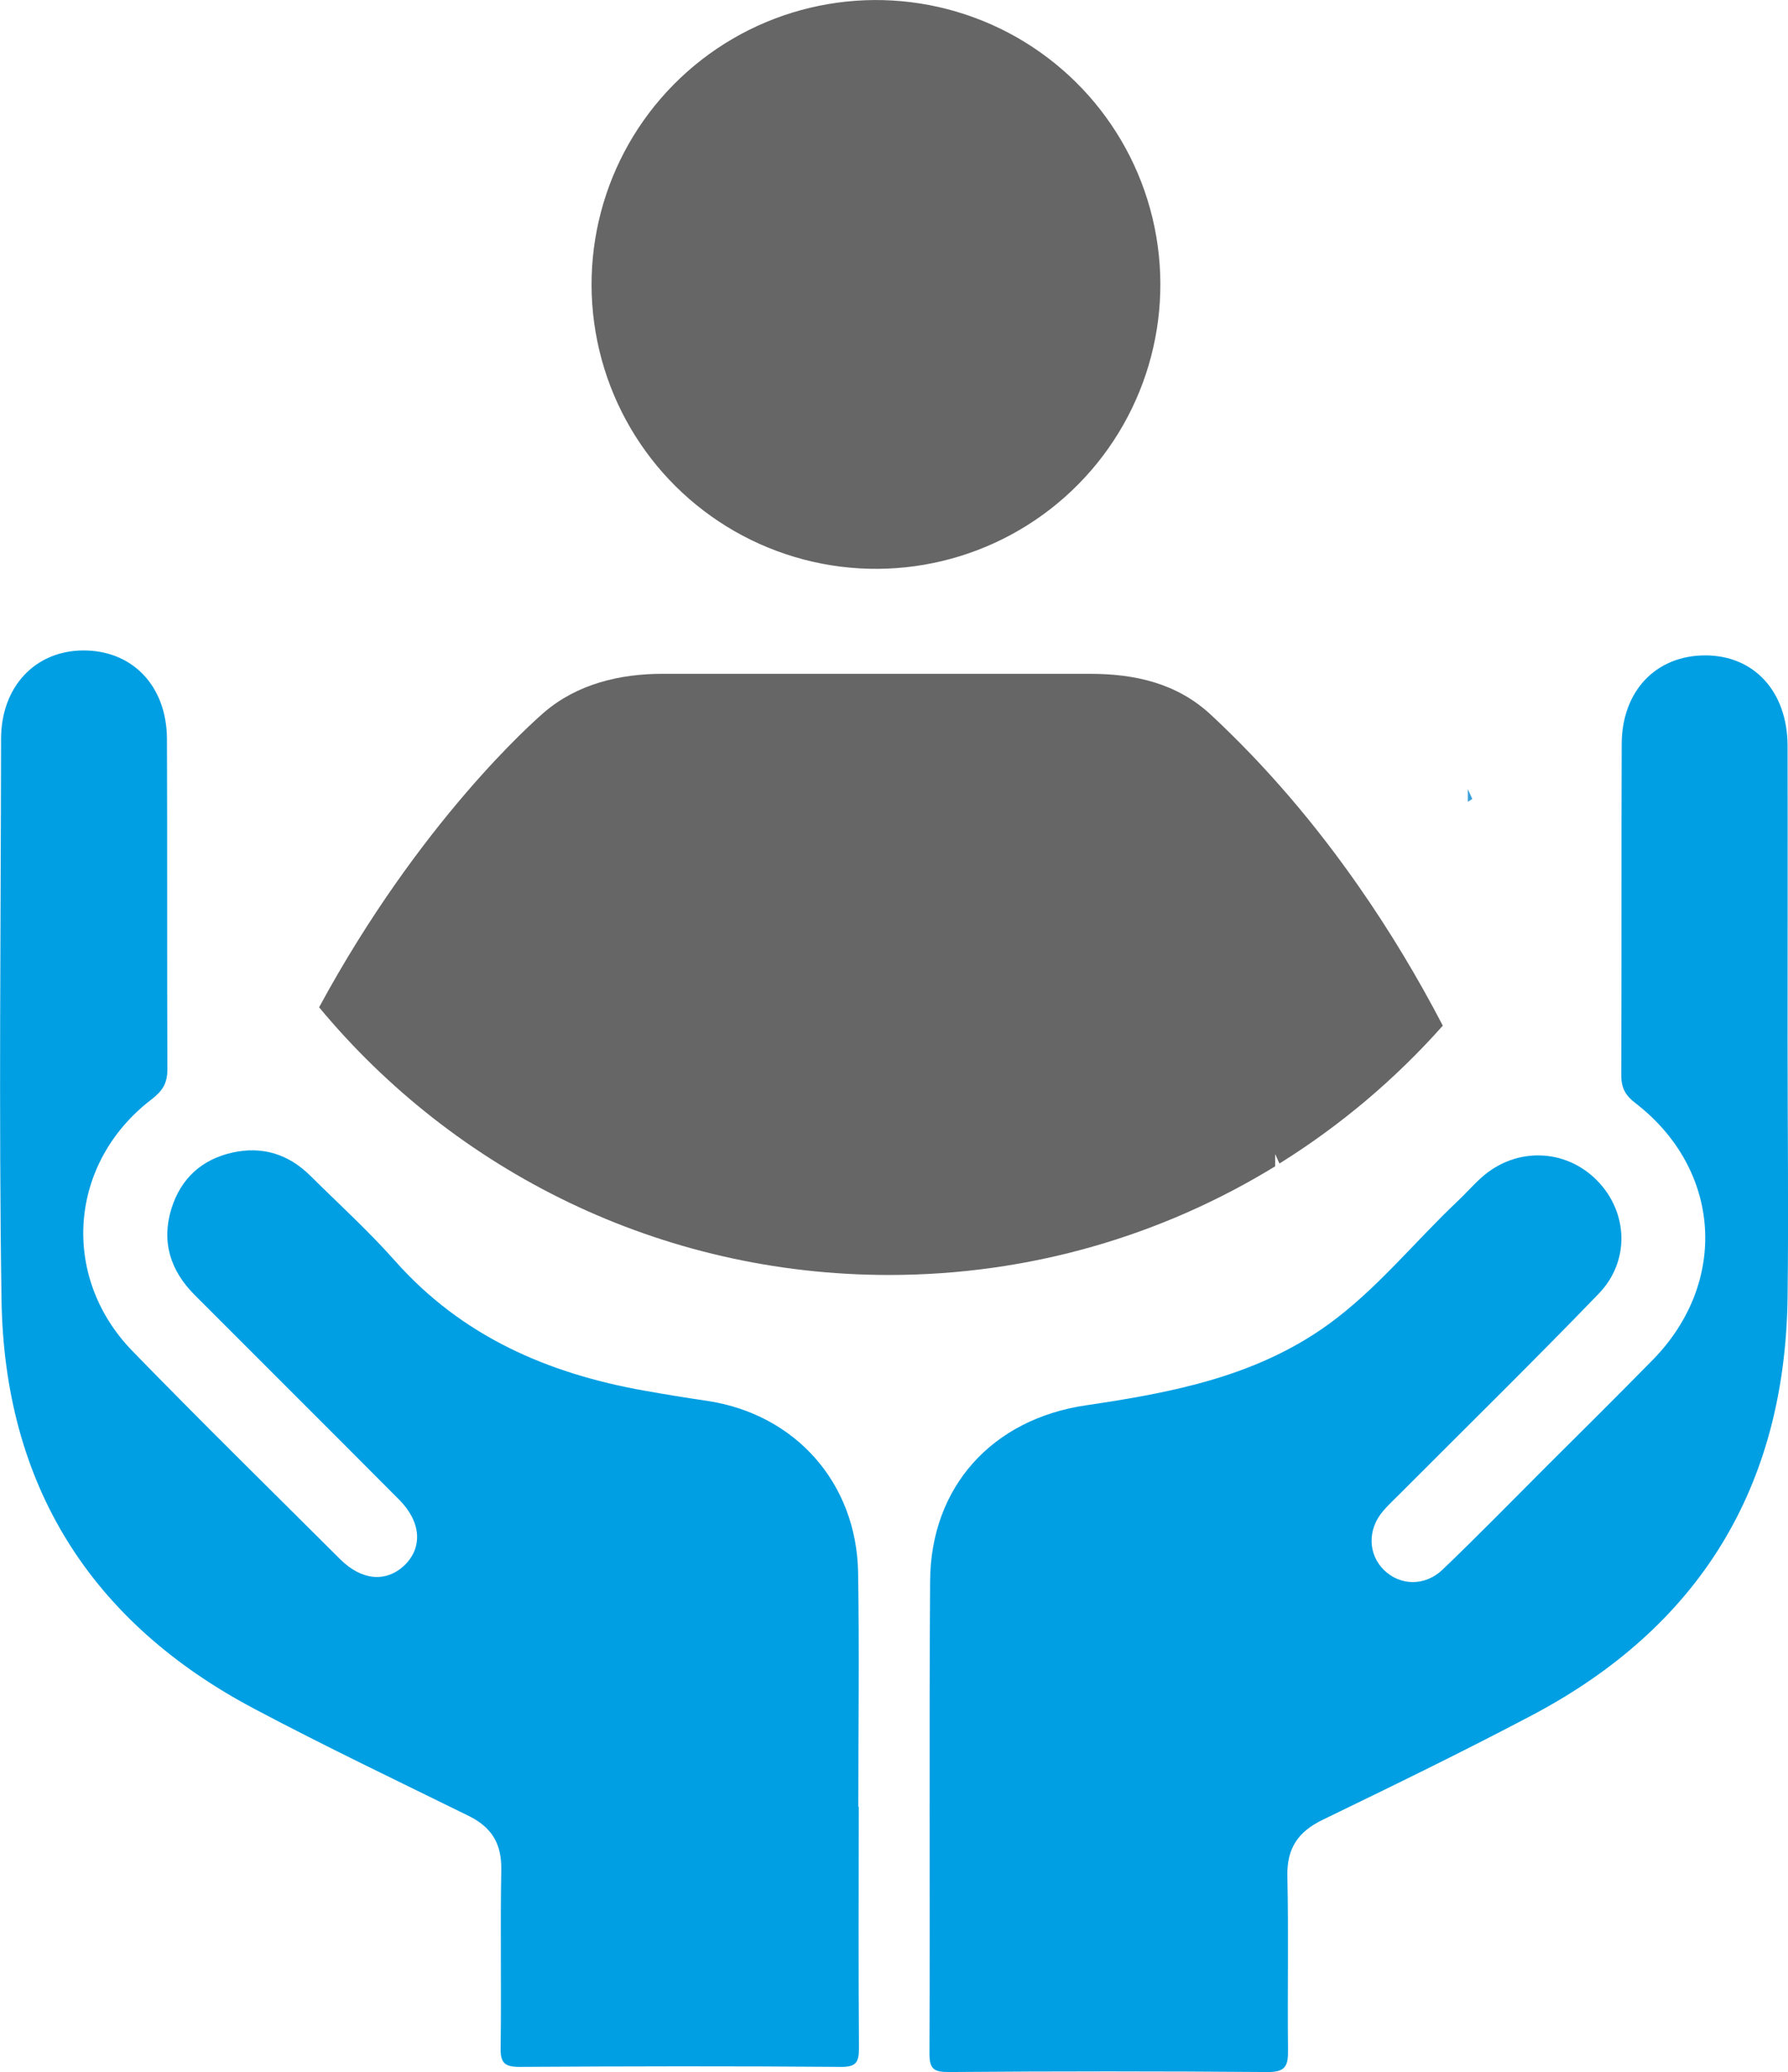
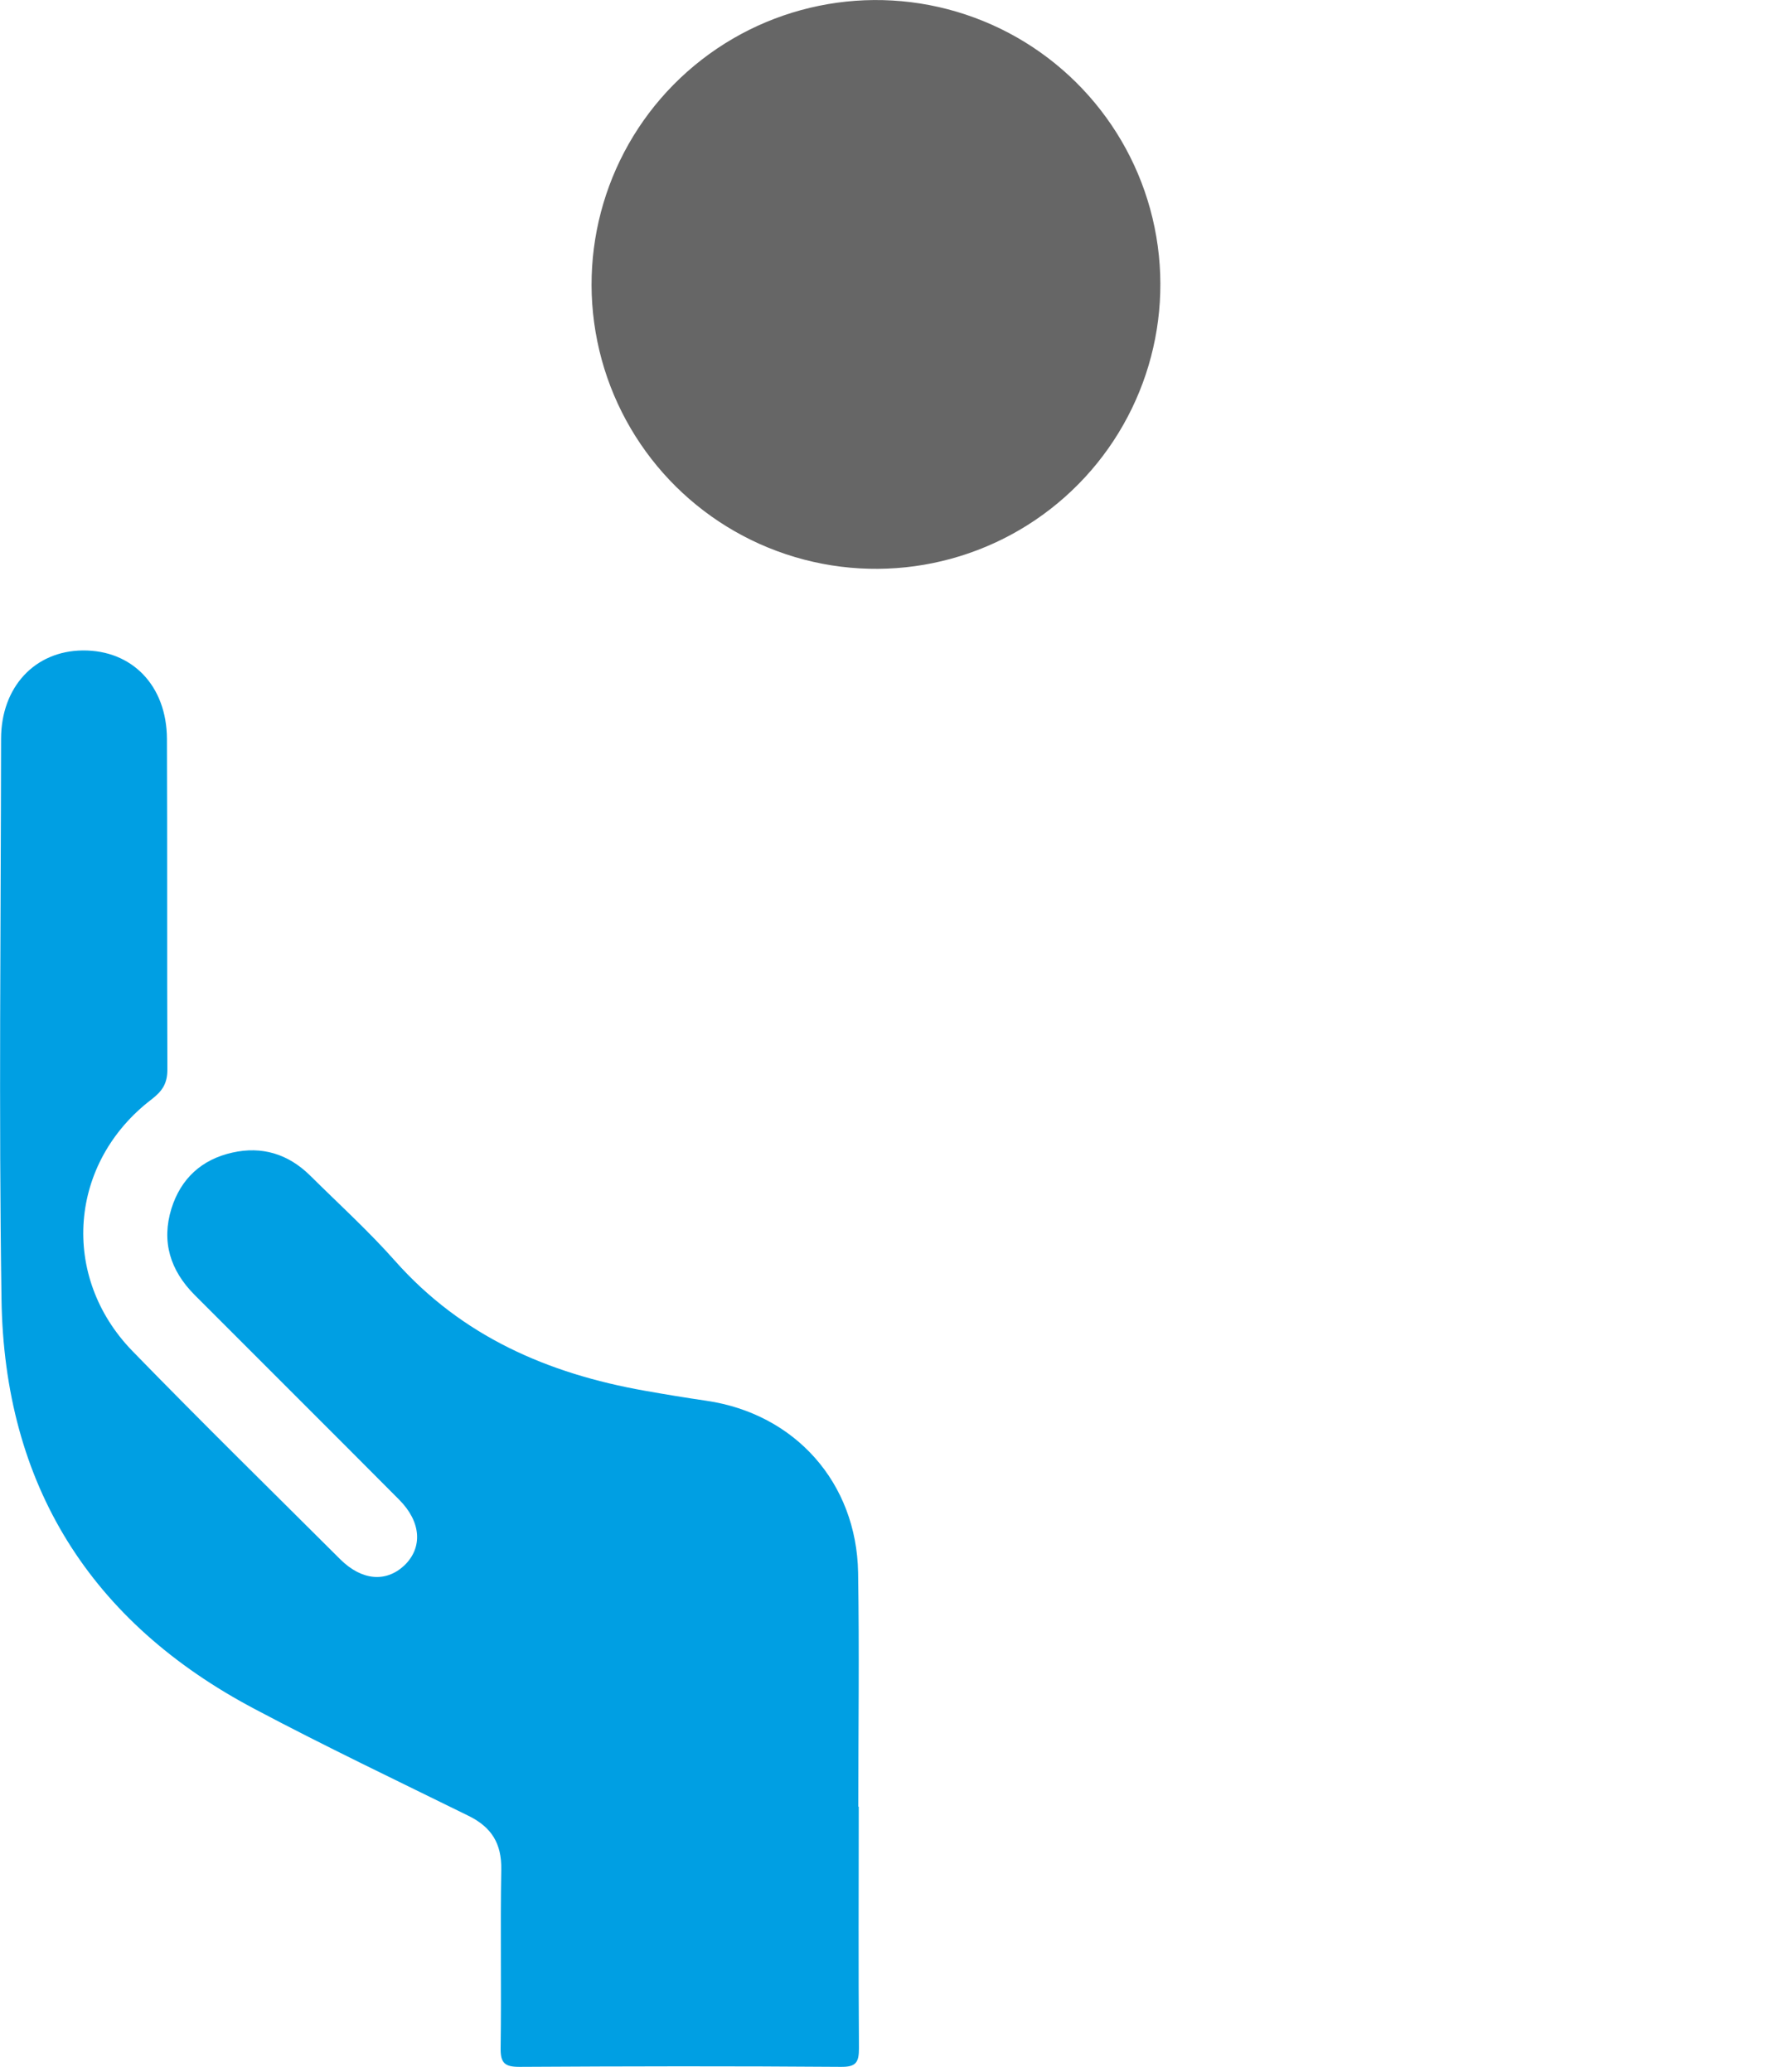
<svg xmlns="http://www.w3.org/2000/svg" id="Laag_2" viewBox="0 0 83.43 96.68">
  <defs>
    <style>.cls-1{fill:#399fd9;}.cls-2{fill:#009fe3;}.cls-3{fill:#666;}</style>
  </defs>
  <g id="Laag_1-2">
    <g>
-       <path class="cls-2" d="M83.41,48.53c0,4.02,.05,8.03,0,12.05-.13,8.82-4.12,15.33-11.92,19.45-3.22,1.7-6.49,3.29-9.77,4.88-1.16,.56-1.68,1.34-1.65,2.64,.06,2.7,0,5.4,.03,8.11,.01,.75-.13,1.03-.97,1.02-4.95-.04-9.91-.04-14.87,0-.68,0-.89-.14-.89-.85,.03-7.36-.02-14.71,.03-22.07,.03-4.39,2.9-7.55,7.28-8.19,4-.59,7.94-1.34,11.31-3.78,2.26-1.64,4.01-3.84,6.02-5.74,.38-.36,.73-.76,1.12-1.11,1.6-1.43,3.91-1.36,5.39,.14,1.45,1.47,1.55,3.76,.08,5.28-2.97,3.08-6.02,6.07-9.04,9.1-.34,.35-.71,.68-1.02,1.04-.74,.86-.71,2.01,.03,2.75,.75,.74,1.91,.78,2.74-.01,1.65-1.58,3.25-3.22,4.87-4.84,1.65-1.64,3.3-3.28,4.93-4.94,3.56-3.62,3.22-8.89-.8-11.99-.47-.36-.66-.71-.66-1.3,.02-5.14,0-10.28,.02-15.43,0-2.5,1.6-4.16,3.9-4.16,2.28,0,3.83,1.69,3.84,4.21,.01,4.58,0,9.16,0,13.74Z" />
      <path class="cls-2" d="M40.07,84.3c0,3.75-.02,7.51,.01,11.26,0,.67-.13,.89-.86,.88-4.99-.04-9.99-.03-14.98,0-.7,0-.89-.19-.88-.88,.04-2.78-.02-5.56,.03-8.33,.02-1.21-.45-1.97-1.52-2.5-3.33-1.64-6.69-3.24-9.97-4.98C4.22,75.7,.19,69.28,.07,60.6c-.13-8.71-.03-17.42-.02-26.12,0-2.43,1.58-4.11,3.81-4.13,2.31-.02,3.92,1.65,3.93,4.13,.02,5.14,0,10.28,.02,15.43,0,.65-.24,1-.73,1.38-3.87,2.95-4.29,8.26-.9,11.75,3.19,3.28,6.46,6.49,9.7,9.72,1.01,1,2.14,1.08,2.99,.28,.86-.83,.79-2.03-.25-3.07-3.17-3.19-6.37-6.37-9.55-9.56-1.12-1.13-1.55-2.47-1.07-4.02,.44-1.4,1.41-2.29,2.84-2.61,1.38-.31,2.6,.06,3.62,1.06,1.33,1.32,2.73,2.59,3.97,3.99,3.12,3.52,7.13,5.26,11.65,6.06,.96,.17,1.92,.33,2.89,.47,4.13,.61,7,3.82,7.07,8.02,.06,3.64,.01,7.28,.01,10.92h.01Z" />
-       <path class="cls-1" d="M68.49,37.41c.07-.04,.14-.09,.21-.13-.07-.15-.14-.31-.21-.46v.6Z" />
      <g>
        <circle class="cls-3" cx="40.88" cy="13.27" r="13.27" transform="translate(15.36 47.86) rotate(-71.57)" />
-         <path class="cls-3" d="M67.33,47.87c-1.17-2.25-2.48-4.43-3.93-6.51-2.02-2.9-4.31-5.6-6.9-8.01-1.58-1.47-3.54-1.91-5.64-1.91H30.9c-1.96,0-3.96,.47-5.5,1.79-.47,.4-5.81,5.09-10.51,13.77,6.33,7.63,15.89,12.49,26.59,12.49,6.6,0,12.77-1.85,18.02-5.07v-.57c.07,.14,.13,.29,.2,.44,2.84-1.77,5.41-3.94,7.62-6.43Z" />
      </g>
    </g>
  </g>
</svg>